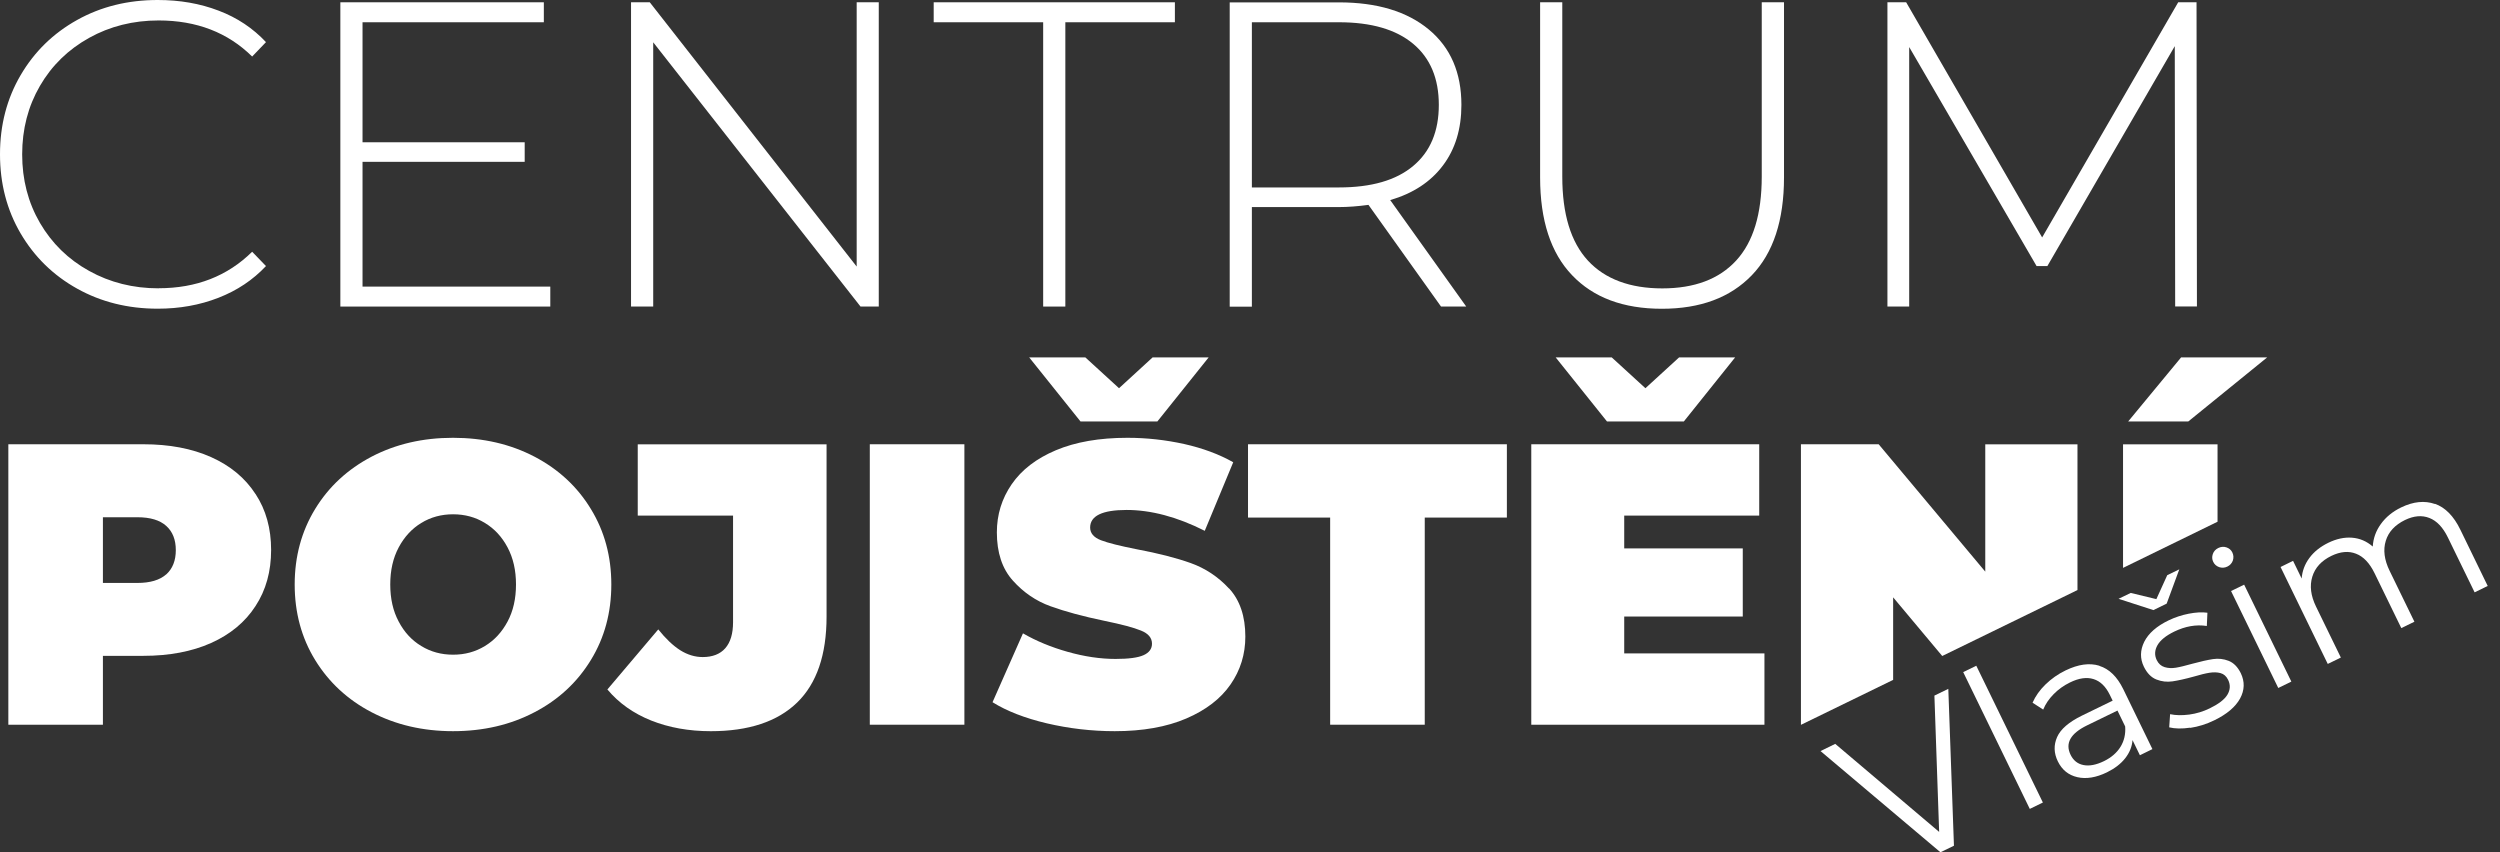
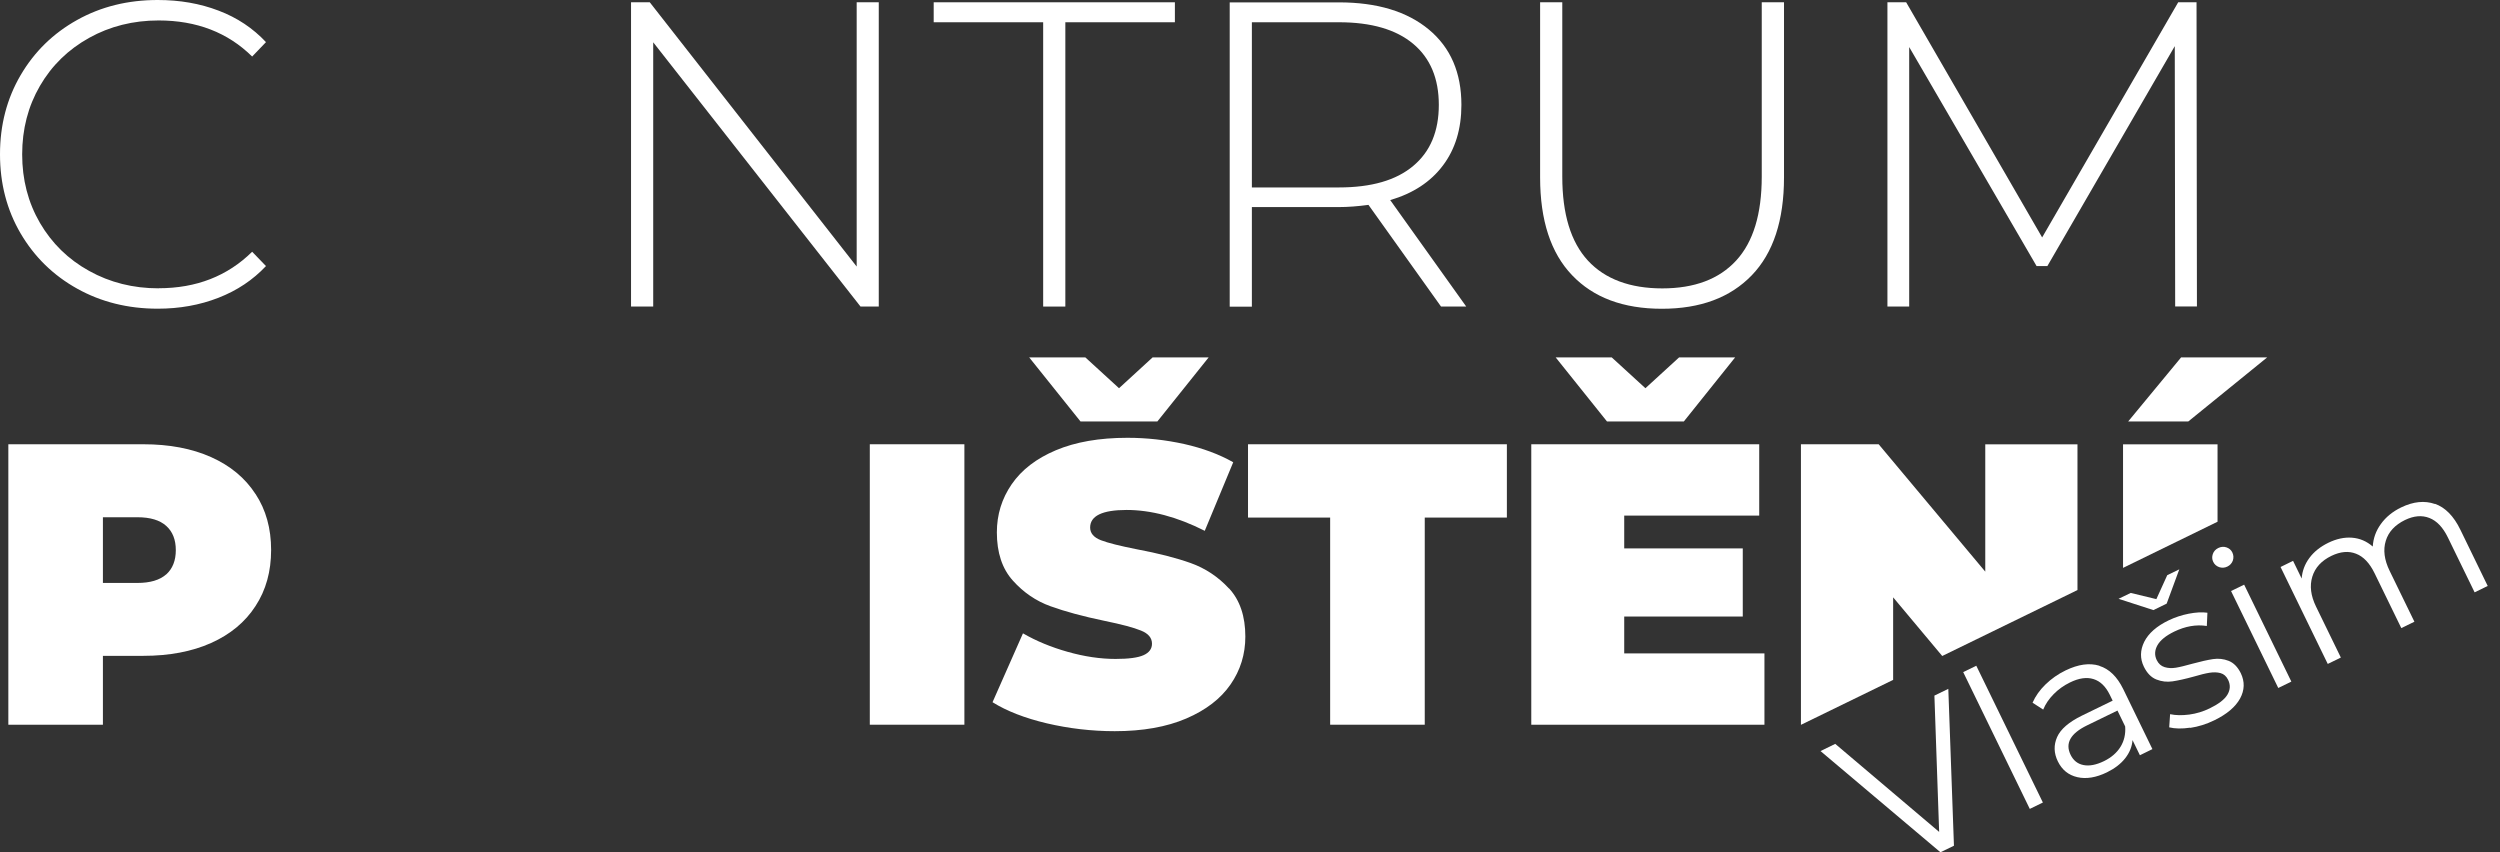
<svg xmlns="http://www.w3.org/2000/svg" width="176" height="60" viewBox="0 0 176 60" fill="none">
  <rect x="0" y="0" width="176" height="60" fill="#333333" stroke="none" />
  <path d="M11.168 20.298C9.377 20.298 7.741 19.889 6.272 19.071C4.804 18.259 3.652 17.13 2.811 15.69C1.976 14.25 1.561 12.643 1.561 10.869C1.561 9.095 1.976 7.488 2.811 6.048C3.646 4.608 4.804 3.485 6.272 2.667C7.741 1.849 9.377 1.44 11.168 1.44C13.841 1.44 16.035 2.287 17.752 3.98L18.725 2.966C17.809 1.987 16.698 1.244 15.39 0.749C14.083 0.248 12.654 0 11.105 0C9.003 0 7.113 0.467 5.432 1.405C3.744 2.344 2.419 3.64 1.451 5.293C0.484 6.946 0 8.801 0 10.863C0 12.925 0.484 14.78 1.451 16.433C2.419 18.08 3.744 19.382 5.432 20.321C7.113 21.259 9.008 21.732 11.105 21.732C12.637 21.732 14.06 21.478 15.373 20.966C16.692 20.453 17.804 19.71 18.725 18.731L17.752 17.723C16.018 19.434 13.824 20.292 11.168 20.292V20.298Z" fill="white" />
-   <path d="M25.522 20.177V11.393H36.938V10.016H25.522V1.567H38.286V0.161H23.961V21.582H38.741V20.177H25.522Z" fill="white" />
  <path d="M60.31 0.161V18.765L45.744 0.161H44.425V21.582H45.986V2.978L60.581 21.582H61.865V0.161H60.305H60.31Z" fill="white" />
  <path d="M65.732 0.161V1.567H73.439V21.582H75V1.567H82.712V0.161H65.732V0.161Z" fill="white" />
  <path d="M97.866 14.088C99.479 13.616 100.717 12.804 101.581 11.652C102.451 10.5 102.883 9.077 102.883 7.384C102.883 5.12 102.123 3.352 100.591 2.079C99.059 0.806 96.951 0.167 94.255 0.167H86.571V21.588H88.132V14.578H94.255C94.888 14.578 95.585 14.526 96.34 14.423L101.449 21.582H103.223L97.872 14.088H97.866ZM94.255 13.196H88.132V1.567H94.255C96.541 1.567 98.281 2.074 99.491 3.087C100.694 4.095 101.293 5.529 101.293 7.384C101.293 9.239 100.694 10.679 99.491 11.681C98.287 12.695 96.541 13.196 94.255 13.196V13.196Z" fill="white" />
  <path d="M124.027 0.161V12.435C124.027 15.068 123.428 17.037 122.224 18.345C121.021 19.652 119.287 20.303 117.023 20.303C114.76 20.303 112.997 19.652 111.788 18.345C110.584 17.037 109.985 15.068 109.985 12.435V0.161H108.424V12.493C108.424 15.511 109.173 17.809 110.676 19.376C112.173 20.948 114.276 21.737 116.994 21.737C119.713 21.737 121.815 20.948 123.33 19.376C124.839 17.809 125.594 15.511 125.594 12.493V0.161H124.033H124.027Z" fill="white" />
  <path d="M154.63 0.161H153.345L143.767 16.715L134.194 0.161H132.875V21.582H134.407V3.312L143.375 18.731H144.135L153.104 3.248L153.132 21.576H154.664L154.636 0.155L154.63 0.161Z" fill="white" />
  <path d="M17.987 34.778C17.256 33.649 16.213 32.785 14.86 32.18C13.506 31.575 11.916 31.276 10.091 31.276H0.587V51.02H7.245V46.171H10.091C11.916 46.171 13.506 45.871 14.86 45.267C16.213 44.662 17.256 43.798 17.987 42.669C18.725 41.54 19.087 40.227 19.087 38.718C19.087 37.209 18.725 35.895 17.987 34.772V34.778ZM11.703 40.434C11.248 40.837 10.574 41.039 9.67 41.039H7.245V36.414H9.67C10.574 36.414 11.248 36.615 11.703 37.024C12.153 37.427 12.377 37.998 12.377 38.729C12.377 39.461 12.153 40.031 11.703 40.44V40.434Z" fill="white" />
-   <path d="M41.597 35.832C40.641 34.259 39.316 33.033 37.622 32.146C35.929 31.264 34.023 30.821 31.891 30.821C29.76 30.821 27.86 31.264 26.166 32.146C24.473 33.033 23.148 34.259 22.186 35.832C21.23 37.398 20.746 39.173 20.746 41.148C20.746 43.124 21.224 44.898 22.186 46.465C23.148 48.031 24.473 49.264 26.166 50.145C27.86 51.026 29.766 51.475 31.891 51.475C34.017 51.475 35.929 51.032 37.622 50.145C39.316 49.264 40.641 48.031 41.597 46.465C42.559 44.898 43.037 43.124 43.037 41.148C43.037 39.173 42.559 37.404 41.597 35.832ZM35.733 43.757C35.336 44.5 34.806 45.076 34.138 45.48C33.469 45.889 32.727 46.09 31.897 46.09C31.068 46.09 30.325 45.889 29.657 45.48C28.988 45.076 28.459 44.506 28.067 43.757C27.669 43.014 27.474 42.145 27.474 41.148C27.474 40.152 27.669 39.288 28.067 38.539C28.464 37.796 28.994 37.22 29.657 36.817C30.325 36.408 31.073 36.206 31.897 36.206C32.721 36.206 33.475 36.408 34.138 36.817C34.806 37.22 35.336 37.79 35.733 38.539C36.131 39.288 36.326 40.152 36.326 41.148C36.326 42.145 36.131 43.014 35.733 43.757Z" fill="white" />
-   <path d="M44.897 31.276V36.298H51.607V43.803C51.607 44.616 51.422 45.22 51.06 45.635C50.697 46.05 50.161 46.257 49.47 46.257C48.923 46.257 48.399 46.096 47.892 45.779C47.385 45.457 46.867 44.967 46.342 44.31L42.76 48.538C43.566 49.5 44.597 50.226 45.847 50.727C47.097 51.222 48.491 51.476 50.04 51.476C52.707 51.476 54.734 50.802 56.117 49.46C57.499 48.118 58.19 46.096 58.19 43.412V31.282H44.902L44.897 31.276Z" fill="white" />
  <path d="M61.234 31.276V51.02H67.893V31.276H61.234V31.276Z" fill="white" />
  <path d="M81.146 25.159L78.779 27.33L76.406 25.159H72.454L76.066 29.669H81.48L85.091 25.159H81.14H81.146ZM86.52 41.43C85.76 40.606 84.855 40.008 83.824 39.639C82.787 39.27 81.52 38.948 80.017 38.666C78.854 38.435 78.013 38.228 77.506 38.032C76.999 37.836 76.746 37.536 76.746 37.139C76.746 36.316 77.604 35.901 79.314 35.901C81.025 35.901 82.88 36.39 84.815 37.37L86.819 32.543C85.823 31.978 84.671 31.552 83.364 31.258C82.056 30.97 80.725 30.821 79.372 30.821C77.396 30.821 75.72 31.114 74.338 31.696C72.956 32.278 71.919 33.078 71.222 34.092C70.525 35.106 70.179 36.235 70.179 37.479C70.179 38.907 70.554 40.042 71.308 40.877C72.057 41.712 72.944 42.317 73.958 42.68C74.977 43.049 76.244 43.394 77.771 43.711C78.951 43.953 79.804 44.178 80.322 44.391C80.841 44.598 81.1 44.903 81.1 45.318C81.1 45.675 80.904 45.946 80.507 46.124C80.109 46.303 79.453 46.389 78.531 46.389C77.46 46.389 76.342 46.222 75.179 45.894C74.015 45.566 72.961 45.134 72.017 44.587L69.874 49.436C70.871 50.058 72.143 50.554 73.693 50.922C75.248 51.285 76.838 51.475 78.479 51.475C80.449 51.475 82.131 51.176 83.513 50.583C84.896 49.989 85.932 49.194 86.629 48.187C87.326 47.184 87.672 46.055 87.672 44.817C87.672 43.389 87.292 42.26 86.531 41.43H86.52Z" fill="white" />
  <path d="M87.86 31.276V36.437H93.643V51.02H100.302V36.437H106.084V31.276H87.86V31.276Z" fill="white" />
  <path d="M118.21 25.159L115.837 27.33L113.464 25.159H109.518L113.13 29.669H118.544L122.155 25.159H118.21V25.159ZM114.345 46.004V43.406H122.691V38.608H114.345V36.298H123.849V31.276H107.802V51.02H124.217V45.998H114.345V46.004Z" fill="white" />
  <path d="M139.763 31.276V40.244L132.258 31.276H126.786V51.02H126.803L133.277 47.864V42.053L136.733 46.182L146.254 41.54V31.282H139.769L139.763 31.276Z" fill="white" />
  <path d="M153.551 25.159L149.825 29.669H154.058L159.611 25.159H153.551ZM149.462 31.281V39.979L156.115 36.73V31.281H149.462V31.281Z" fill="white" />
  <path d="M137.161 48.498L137.558 59.539L136.608 60L128.164 52.875L129.201 52.368L136.516 58.566L136.182 48.97L137.155 48.498H137.161Z" fill="white" />
  <path d="M138.209 47.317L139.131 46.868L143.819 56.498L142.897 56.947L138.209 47.317V47.317Z" fill="white" />
  <path d="M147.798 46.879C148.489 47.092 149.047 47.64 149.474 48.509L151.53 52.737L150.649 53.169L150.13 52.103C150.096 52.559 149.923 52.985 149.618 53.376C149.312 53.768 148.88 54.102 148.327 54.373C147.567 54.742 146.87 54.857 146.248 54.713C145.62 54.569 145.165 54.2 144.872 53.601C144.589 53.019 144.572 52.455 144.82 51.89C145.067 51.332 145.649 50.831 146.565 50.381L148.731 49.327L148.529 48.913C148.241 48.325 147.861 47.956 147.383 47.807C146.905 47.657 146.352 47.737 145.718 48.049C145.286 48.262 144.906 48.532 144.578 48.867C144.25 49.2 144.002 49.563 143.841 49.955L143.092 49.471C143.293 49.011 143.599 48.578 144.008 48.181C144.417 47.784 144.883 47.455 145.419 47.196C146.312 46.764 147.101 46.655 147.798 46.868V46.879ZM149.284 52.576C149.543 52.155 149.652 51.677 149.612 51.142L149.07 50.024L146.928 51.067C145.759 51.637 145.373 52.328 145.77 53.14C145.966 53.538 146.265 53.78 146.68 53.86C147.095 53.941 147.573 53.849 148.12 53.584C148.638 53.33 149.024 52.996 149.284 52.576V52.576Z" fill="white" />
  <path d="M153.426 40.071L152.533 42.496L151.6 42.951L149.146 42.156L150.005 41.742L151.808 42.179L152.574 40.492L153.432 40.077L153.426 40.071ZM154.192 51.228C153.61 51.315 153.115 51.303 152.712 51.205L152.775 50.278C153.173 50.364 153.616 50.37 154.123 50.306C154.624 50.237 155.108 50.093 155.574 49.863C156.197 49.558 156.611 49.241 156.813 48.901C157.014 48.561 157.032 48.216 156.859 47.859C156.738 47.611 156.559 47.45 156.323 47.386C156.087 47.323 155.828 47.317 155.54 47.363C155.252 47.409 154.883 47.502 154.434 47.634C153.829 47.801 153.334 47.91 152.942 47.968C152.551 48.026 152.176 47.98 151.808 47.836C151.445 47.691 151.151 47.392 150.926 46.931C150.65 46.361 150.661 45.779 150.955 45.18C151.255 44.587 151.825 44.08 152.677 43.671C153.121 43.458 153.587 43.303 154.088 43.205C154.584 43.107 155.027 43.084 155.402 43.136L155.361 44.069C154.607 43.953 153.847 44.086 153.063 44.466C152.476 44.754 152.084 45.071 151.882 45.428C151.687 45.779 151.669 46.125 151.831 46.465C151.957 46.724 152.142 46.891 152.389 46.966C152.631 47.041 152.902 47.052 153.184 47.006C153.472 46.96 153.852 46.862 154.33 46.73C154.924 46.568 155.413 46.459 155.793 46.401C156.173 46.344 156.542 46.384 156.893 46.522C157.245 46.66 157.533 46.949 157.752 47.392C158.04 47.991 158.022 48.584 157.7 49.178C157.372 49.771 156.767 50.283 155.885 50.71C155.333 50.98 154.762 51.159 154.181 51.245L154.192 51.228Z" fill="white" />
  <path d="M156.231 39.927C156.041 39.858 155.897 39.737 155.811 39.553C155.724 39.38 155.718 39.196 155.782 39.006C155.845 38.816 155.978 38.672 156.168 38.579C156.358 38.487 156.548 38.47 156.738 38.533C156.928 38.597 157.066 38.712 157.153 38.885C157.245 39.075 157.256 39.265 157.193 39.461C157.124 39.651 156.997 39.795 156.807 39.887C156.617 39.979 156.427 39.99 156.231 39.927V39.927ZM157.066 41.609L157.988 41.16L161.311 47.985L160.39 48.434L157.066 41.609Z" fill="white" />
  <path d="M171.42 35.469C172.145 35.722 172.744 36.333 173.211 37.295L175.135 41.252L174.213 41.701L172.33 37.836C171.984 37.128 171.552 36.667 171.028 36.465C170.504 36.258 169.934 36.31 169.311 36.609C168.603 36.955 168.148 37.445 167.958 38.078C167.762 38.712 167.854 39.415 168.229 40.186L169.974 43.769L169.052 44.218L167.169 40.353C166.823 39.645 166.391 39.184 165.867 38.983C165.343 38.775 164.767 38.827 164.133 39.132C163.431 39.472 162.981 39.962 162.786 40.601C162.59 41.24 162.676 41.943 163.051 42.709L164.796 46.292L163.874 46.741L160.551 39.916L161.432 39.484L162.037 40.728C162.077 40.198 162.261 39.708 162.584 39.276C162.907 38.839 163.35 38.487 163.915 38.211C164.485 37.934 165.038 37.813 165.579 37.854C166.115 37.894 166.604 38.096 167.042 38.476C167.077 37.906 167.261 37.376 167.612 36.892C167.958 36.408 168.436 36.016 169.041 35.722C169.899 35.308 170.688 35.227 171.42 35.481V35.469Z" fill="white" />
</svg>